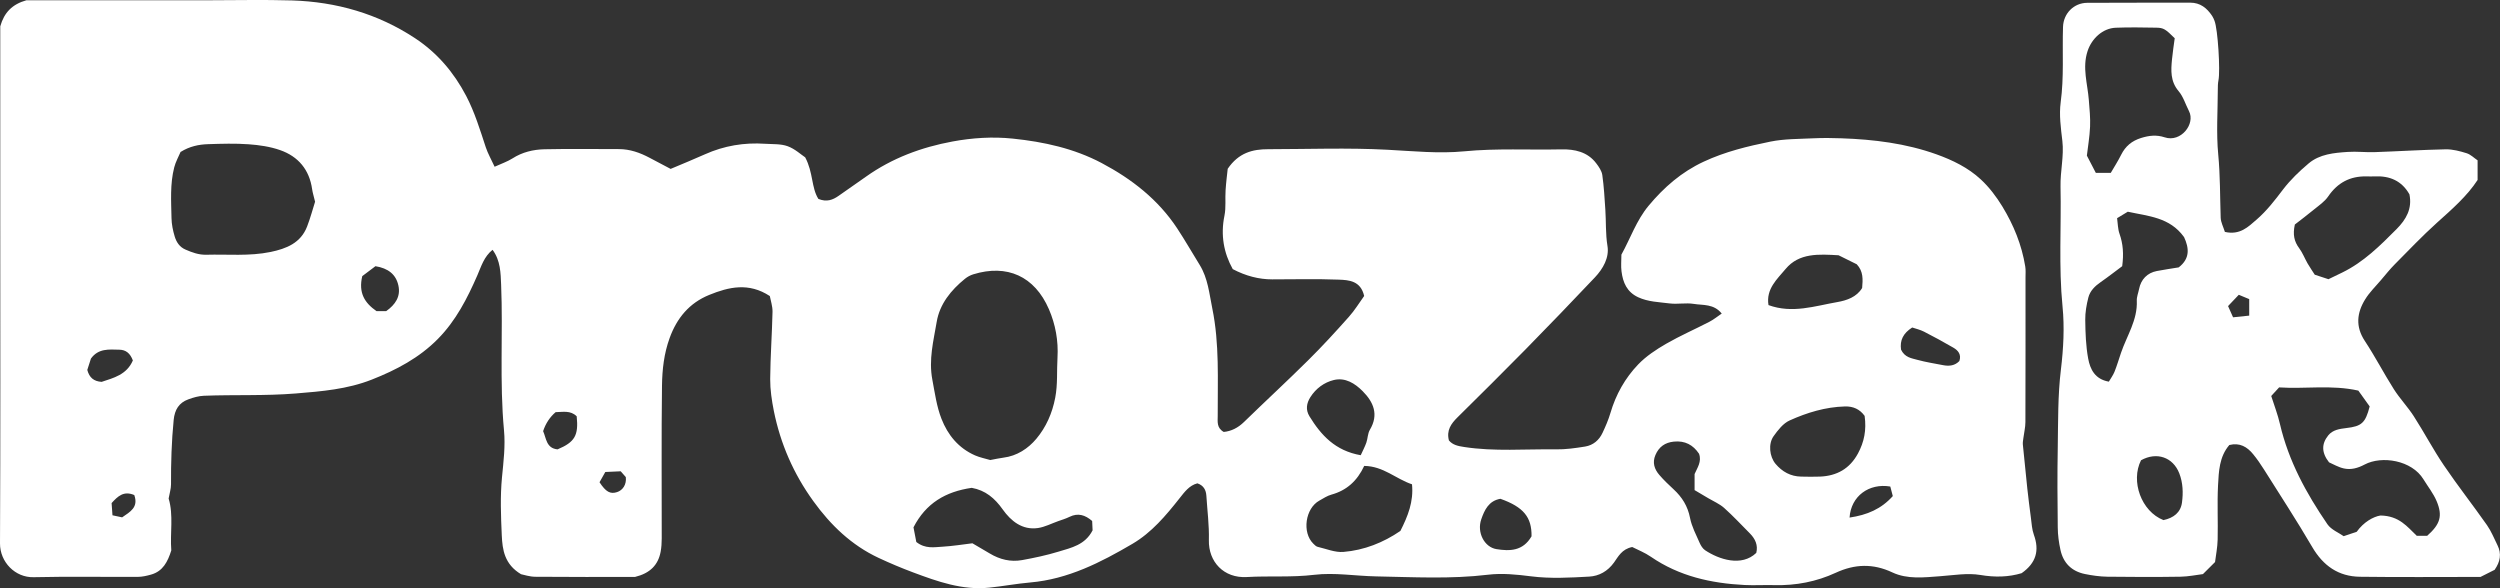
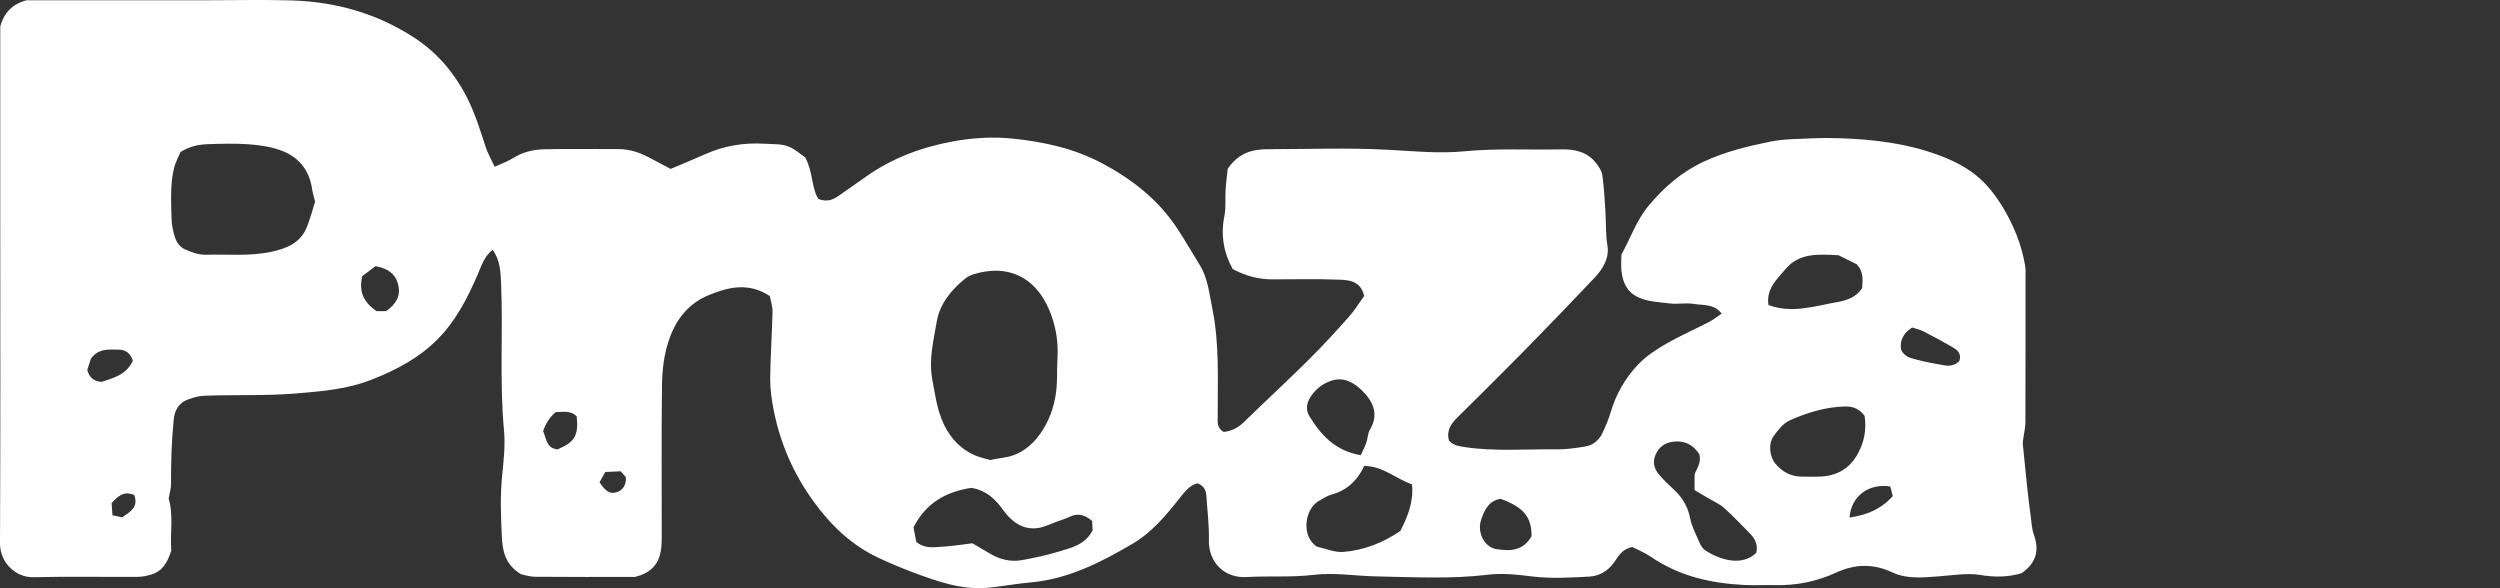
<svg xmlns="http://www.w3.org/2000/svg" viewBox="0 0 460.76 108.42" id="Layer_2">
  <rect x="0" y="0" width="460.76" height="108.42" fill="#333333" stroke="none" />
  <defs>
    <style>
      .cls-1 {
        fill: #fff;
        stroke-width: 0px;
      }
    </style>
  </defs>
  <g id="Layer_1-2">
    <g>
      <path d="m300.81,100.82c-1.9.39-2.56,1.76-3.34,2.85-1.16,1.62-2.77,2.5-4.56,2.6-3.57.2-7.2.4-10.72-.05-2.66-.34-5.34-.61-7.92-.3-6.89.83-13.78.44-20.66.31-3.79-.07-7.65-.74-11.4-.29-4.16.5-8.29.17-12.42.41-4.22.25-7.09-2.8-6.99-6.82.07-2.71-.29-5.43-.46-8.15-.07-1.07-.5-1.91-1.66-2.3-1.5.39-2.36,1.59-3.29,2.76-2.51,3.18-5.14,6.31-8.66,8.38-5.86,3.44-11.88,6.52-18.85,7.13-2.54.22-5.05.7-7.58.96-4.93.5-9.47-1.12-13.97-2.8-2.17-.81-4.3-1.71-6.4-2.69-5-2.34-8.83-6.03-12.03-10.46-3.64-5.03-6.06-10.57-7.28-16.63-.38-1.93-.68-3.91-.67-5.87.03-4.13.34-8.26.43-12.39.02-1.03-.34-2.06-.5-2.91-3.89-2.54-7.55-1.68-11.16-.21-3.67,1.49-5.97,4.26-7.31,7.97-1.03,2.84-1.36,5.79-1.4,8.73-.12,9.39-.04,18.79-.05,28.18,0,.82-.05,1.66-.2,2.46-.46,2.44-1.94,3.96-4.72,4.64-5.87,0-12.11.03-18.36-.03-1.05,0-2.09-.36-2.65-.47-3.06-1.83-3.43-4.51-3.55-7.16-.16-3.57-.3-7.17.04-10.71.28-2.89.64-5.79.37-8.65-.84-8.95-.16-17.91-.53-26.85-.09-2.1-.1-4.44-1.58-6.42-1.59,1.28-2.08,3.05-2.8,4.7-1.86,4.26-3.96,8.37-7.28,11.73-3.44,3.49-7.67,5.72-12.17,7.49-4.51,1.78-9.23,2.17-14.04,2.56-5.65.46-11.28.2-16.91.42-.97.04-1.95.32-2.87.66-1.73.63-2.51,1.91-2.7,3.78-.39,3.96-.51,7.92-.49,11.89,0,.81-.26,1.61-.44,2.61.93,3.06.24,6.4.49,9.56-.66,2.1-1.55,3.85-3.73,4.46-.78.22-1.6.41-2.41.42-6.41.03-12.83-.09-19.23.06C2.81,106.47-.02,103.6,0,100.14c.1-19.79.05-39.57.05-59.36,0-12.05,0-24.11,0-35.93C.77,2.29,2.27.78,4.86.05c10.9,0,22.06,0,33.22,0,5.25,0,10.5-.13,15.74.03,8.16.26,15.8,2.43,22.67,6.96,4.08,2.69,7.15,6.29,9.43,10.64,1.58,3.03,2.55,6.25,3.61,9.46.38,1.15,1,2.22,1.63,3.59,1.27-.58,2.36-.94,3.3-1.54,1.8-1.15,3.8-1.63,5.86-1.68,4.58-.1,9.16-.03,13.74-.03,2.04,0,3.89.66,5.66,1.6,1.3.69,2.6,1.37,3.88,2.05,2.22-.94,4.29-1.78,6.32-2.69,3.55-1.59,7.25-2.2,11.11-1.94,1.39.09,2.88-.01,4.14.45,1.35.49,2.48,1.56,3.23,2.05,1.5,2.82,1.12,5.59,2.43,7.66,1.54.63,2.66.18,3.72-.56,1.69-1.18,3.38-2.36,5.07-3.55,4.8-3.41,10.2-5.41,15.93-6.47,3.67-.68,7.43-.92,11.14-.53,5.68.59,11.24,1.8,16.35,4.5,5.55,2.94,10.42,6.73,13.92,12.04,1.45,2.2,2.76,4.5,4.15,6.74,1.52,2.46,1.76,5.28,2.32,8.01,1.34,6.54.97,13.18,1,19.79,0,1.06-.23,2.22,1.11,2.98,1.36-.13,2.61-.74,3.73-1.83,3.92-3.82,7.95-7.53,11.84-11.39,2.59-2.56,5.06-5.26,7.48-7.98,1.09-1.21,1.94-2.63,2.83-3.86-.64-2.8-2.8-2.94-4.71-3.01-4.07-.16-8.16-.05-12.24-.05q-3.68,0-7.27-1.89c-1.67-3-2.26-6.28-1.53-9.85.31-1.52.1-3.14.21-4.71.09-1.47.29-2.93.39-3.93,2.02-2.97,4.6-3.61,7.45-3.61,7.33-.01,14.67-.29,21.98.1,4.73.25,9.48.74,14.15.29,5.99-.58,11.95-.23,17.91-.36,2.44-.05,4.82.44,6.43,2.57.49.64,1.01,1.4,1.12,2.16.3,2.12.42,4.26.56,6.39.15,2.22.02,4.42.39,6.67.36,2.15-.8,4.2-2.32,5.81-4.22,4.46-8.48,8.89-12.78,13.27-4.14,4.21-8.34,8.37-12.54,12.52-1.18,1.17-2.06,2.39-1.58,4.25.69.84,1.68,1.04,2.79,1.21,5.62.87,11.27.36,16.91.44,1.8.03,3.62-.23,5.41-.52,1.47-.24,2.57-1.17,3.2-2.52.56-1.19,1.09-2.41,1.46-3.67,1-3.4,2.7-6.43,5.12-8.95,1.46-1.52,3.31-2.74,5.16-3.81,2.57-1.48,5.31-2.67,7.95-4.04.78-.4,1.47-.97,2.28-1.52-1.47-1.83-3.45-1.5-5.15-1.78-1.46-.24-3.01.1-4.48-.09-1.94-.25-3.93-.28-5.78-1.14-2.07-.97-2.8-2.71-3.06-4.76-.13-.98-.02-1.99-.02-3.09,1.65-2.97,2.76-6.31,5.02-9.02,2.83-3.39,6.05-6.21,10.16-8.12,3.95-1.84,8.09-2.84,12.28-3.69,2.57-.52,5.26-.48,7.89-.61,1.74-.08,3.5-.07,5.24,0,5.95.21,11.82.93,17.47,2.95,2.98,1.07,5.84,2.46,8.16,4.61,1.56,1.44,2.89,3.2,4,5.02,2.07,3.4,3.57,7.07,4.21,11.04.11.65.05,1.33.05,1.99,0,8.9.01,17.79-.02,26.69,0,.97-.25,1.95-.37,2.92-.05.41-.14.83-.1,1.23.26,2.7.53,5.39.82,8.09.2,1.8.42,3.59.66,5.38.14,1.06.19,2.16.55,3.15,1.05,2.89.43,5.2-2.26,7.08-2.38.72-4.9.79-7.6.33-2.39-.4-4.94.05-7.41.23-2.98.22-6.05.6-8.81-.7-3.57-1.68-6.94-1.55-10.43.06-3.57,1.65-7.36,2.38-11.31,2.28-1.83-.05-3.67.07-5.49-.02-6.18-.31-12.06-1.62-17.27-5.2-1.13-.78-2.44-1.29-3.44-1.8Zm-118.33-16.03c.99-.18,1.71-.35,2.44-.44,2.52-.31,4.58-1.69,6.09-3.49,1.78-2.13,2.92-4.68,3.47-7.55.48-2.49.27-4.94.42-7.4.18-3.1-.37-6.12-1.58-8.92-2.64-6.1-7.73-8.35-13.95-6.43-.54.17-1.08.46-1.52.82-2.58,2.09-4.66,4.66-5.21,7.93-.59,3.51-1.51,6.97-.8,10.7.46,2.42.78,4.87,1.67,7.16,1.17,3.01,3.15,5.42,6.19,6.76.89.39,1.88.58,2.79.85ZM33.29,27.98c-.38.9-.92,1.85-1.18,2.87-.79,3.07-.56,6.23-.5,9.36.02,1.13.26,2.29.59,3.38.31,1.03.89,1.94,1.99,2.41,1.22.53,2.43.98,3.8.95,3.96-.11,7.94.3,11.87-.51,2.92-.61,5.58-1.65,6.75-4.72.61-1.59,1.05-3.25,1.46-4.54-.24-1.02-.45-1.65-.54-2.29-.51-3.62-2.56-6.06-5.92-7.23-1.83-.64-3.84-.93-5.78-1.07-2.48-.18-4.98-.1-7.47-.02-1.73.05-3.42.41-5.05,1.42Zm145.81,61.93c-4.83.7-8.45,2.83-10.74,7.28.17.87.37,1.9.52,2.7,1.66,1.31,3.29.95,4.83.87,1.88-.11,3.76-.42,5.51-.63,1.21.71,2.21,1.28,3.2,1.88,1.84,1.11,3.85,1.6,5.95,1.22,2.26-.41,4.53-.89,6.72-1.56,2.35-.72,4.9-1.22,6.28-3.93-.02-.44-.05-1.09-.08-1.72-1.3-1.12-2.61-1.53-4.18-.76-.66.33-1.38.54-2.08.79-1.24.44-2.45,1.08-3.73,1.27-2.91.42-4.99-1.31-6.49-3.42-1.48-2.09-3.19-3.53-5.72-3.99Zm72.34-4.06c-1.3,2.79-3.25,4.54-6.05,5.31-.78.21-1.5.7-2.22,1.1-2.6,1.43-3.23,5.87-1.12,7.94.23.23.5.51.79.58,1.59.37,3.22,1.07,4.78.94,3.81-.32,7.33-1.71,10.48-3.87,1.37-2.7,2.46-5.4,2.14-8.59-2.98-1-5.26-3.34-8.79-3.39Zm92.22-9.2c-.9-1.24-2.1-1.78-3.63-1.74-3.59.1-6.98,1.13-10.19,2.58-1.19.53-2.16,1.78-2.96,2.9-1.01,1.42-.76,3.76.36,5.1,1.22,1.44,2.77,2.32,4.72,2.35,1.16.02,2.32.05,3.48,0,3.1-.13,5.47-1.45,6.99-4.26,1.14-2.11,1.59-4.31,1.23-6.92Zm-31.34,13.7v-2.98c.5-1.16,1.35-2.29.82-3.74-1.09-1.64-2.6-2.44-4.63-2.24-1.64.16-2.77.97-3.41,2.48-.6,1.4-.18,2.62.73,3.67.81.94,1.72,1.81,2.63,2.65,1.56,1.44,2.6,3.1,3.02,5.26.31,1.59,1.11,3.09,1.77,4.6.22.51.57,1.07,1.02,1.37,2.53,1.68,6.71,3.09,9.42.48.35-1.42-.18-2.57-1.16-3.57-1.58-1.59-3.11-3.24-4.78-4.73-.84-.74-1.93-1.2-2.91-1.78-.83-.49-1.66-.99-2.5-1.48Zm26.56-43.3c-3.64-.21-7.3-.47-9.79,2.53-1.53,1.84-3.64,3.67-3.15,6.65,4.4,1.61,8.56.16,12.71-.56,1.72-.3,3.54-.92,4.55-2.59.14-1.57.24-3.06-.99-4.37-1.08-.54-2.26-1.13-3.33-1.65Zm-88.09,36.85c.38-.84.76-1.55,1.03-2.31.27-.77.25-1.69.65-2.37,1.68-2.81.68-5.11-1.33-7.13-1.42-1.43-3.21-2.56-5.31-2.05-1.78.43-3.31,1.56-4.33,3.17-.7,1.11-.9,2.31-.16,3.52,2.14,3.48,4.75,6.35,9.45,7.17Zm31.48,14.96c.06-3.55-1.49-5.42-5.74-6.93-2.16.37-2.94,2.09-3.53,3.79-.83,2.4.56,5.13,2.82,5.49,2.4.38,4.85.39,6.44-2.35Zm68.09-34.44c.7,1.48,1.95,1.6,3.02,1.9,1.57.43,3.19.68,4.79.99,1.11.21,2.13.08,2.95-.77.4-1.19-.21-1.95-1.12-2.47-1.78-1.03-3.58-2.02-5.41-2.95-.71-.36-1.51-.54-2.16-.76-1.67,1.06-2.3,2.37-2.06,4.07Zm-283.59-13.54c-.74,3.11.45,4.95,2.62,6.46h1.79c1.69-1.2,2.69-2.69,2.25-4.7-.44-2.07-1.89-3.2-4.23-3.58-.75.57-1.66,1.25-2.43,1.83Zm-42.28,15.56c-.5-1.35-1.3-1.97-2.5-1.99-1.89-.04-3.85-.28-5.23,1.64-.22.69-.47,1.46-.67,2.09.38,1.42,1.19,2.1,2.64,2.2,2.21-.73,4.63-1.32,5.76-3.95Zm78.27,16.38c3.18-1.34,3.89-2.56,3.53-6.09-1.15-1.15-2.58-.78-3.88-.77q-1.6,1.36-2.31,3.5c.59,1.32.57,3.16,2.66,3.36Zm238.13,12.57c3.24-.48,5.83-1.58,7.96-3.96-.16-.63-.32-1.23-.46-1.76-3.92-.66-7.25,1.76-7.51,5.72Zm-230.4-6.52c1.18,1.8,1.99,2.23,3.23,1.83,1.06-.34,1.78-1.4,1.62-2.77-.24-.27-.67-.75-.94-1.07-1.21.06-2.02.1-2.84.13-.37.66-.69,1.22-1.06,1.88Zm-85.74,2.37c-1.95-.83-3.04.22-4.18,1.48.05.69.1,1.4.16,2.25.71.15,1.32.28,1.78.38,1.51-1.04,3.04-1.85,2.24-4.11Z" class="cls-1" />
-       <path d="m410.05,42.74c2.79.64,4.31-.94,5.84-2.26,1.88-1.62,3.39-3.59,4.9-5.58,1.35-1.76,2.99-3.34,4.7-4.78,2.04-1.72,4.67-1.95,7.21-2.12,1.63-.11,3.27.09,4.91.04,4.38-.15,8.76-.43,13.14-.52,1.29-.02,2.62.33,3.86.72.74.23,1.36.87,2.02,1.31v3.62c-1.93,2.97-4.73,5.4-7.5,7.89-2.71,2.44-5.23,5.1-7.8,7.69-.87.88-1.64,1.85-2.44,2.79-1.01,1.2-2.17,2.31-2.98,3.63-1.53,2.48-1.82,5.01-.07,7.66,1.91,2.89,3.5,5.98,5.36,8.91,1.1,1.73,2.55,3.24,3.66,4.96,1.92,2.98,3.57,6.14,5.56,9.07,2.54,3.75,5.35,7.32,7.95,11.03.79,1.13,1.31,2.45,1.93,3.7.78,1.57.5,3.04-.53,4.52-.81.41-1.7.86-2.6,1.31-7.42,0-14.82.07-22.23-.03-3.96-.05-6.77-2.03-8.79-5.48-2.83-4.84-5.9-9.54-8.89-14.29-.61-.97-1.27-1.93-2-2.82-1.11-1.36-2.48-2.17-4.39-1.69-1.86,2.17-1.94,4.86-2.08,7.45-.17,3.32.01,6.65-.07,9.97-.03,1.46-.33,2.91-.48,4.15-.82.81-1.41,1.4-2.23,2.22-1.23.15-2.68.46-4.14.48-4.49.07-8.99.06-13.48,0-1.39-.02-2.79-.22-4.16-.5-2.42-.5-3.96-2.03-4.48-4.43-.3-1.36-.49-2.76-.5-4.15-.06-4.9-.09-9.81,0-14.71.08-4.79,0-9.62.58-14.37.47-3.9.68-7.81.3-11.64-.73-7.38-.21-14.75-.37-22.11-.06-2.79.66-5.64.34-8.38-.28-2.4-.62-4.82-.31-7.15.63-4.63.28-9.26.43-13.89.08-2.47,1.98-4.42,4.45-4.44,6.32-.05,12.65,0,18.98-.03,1.89,0,3.09,1,4.06,2.45.18.27.31.59.43.89.62,1.57,1.09,9.17.73,10.97-.11.56-.12,1.15-.12,1.73-.01,3.99-.3,8.01.08,11.96.37,3.89.32,7.76.45,11.64.03.85.49,1.69.76,2.57Zm8.55,30.25c.55,1.74,1.21,3.43,1.61,5.18,1.58,6.79,4.86,12.78,8.75,18.46.69,1,2.07,1.54,2.99,2.19.98-.33,1.68-.57,2.4-.81,1.28-1.79,3.04-2.78,4.37-3,3.48.05,4.96,2.09,6.7,3.74h1.92c2.39-2.13,2.89-3.65,1.74-6.39-.6-1.42-1.6-2.67-2.42-4.01-2.16-3.55-7.7-4.4-10.84-2.74-1.24.66-2.5,1.02-3.82.73-1.03-.22-1.98-.8-2.75-1.13-1.4-1.79-1.4-3.4-.15-4.96.84-1.05,2.13-1.21,3.35-1.36,2.79-.33,3.5-.91,4.29-3.98-.62-.87-1.37-1.91-2.09-2.92-4.97-1.11-9.79-.27-14.6-.59-.49.54-.93,1.01-1.47,1.6Zm-29.58-41.12c.62-1.07,1.34-2.18,1.92-3.35.79-1.58,1.97-2.56,3.67-3.09,1.47-.46,2.85-.62,4.35-.12,2.98,1,5.7-2.47,4.48-4.83-.64-1.24-1.04-2.66-1.92-3.69-1.53-1.81-1.41-3.8-1.21-5.87.13-1.37.35-2.73.5-3.87-1.68-1.67-2.05-1.93-3.39-1.95-2.49-.04-4.99-.09-7.48.01-2.43.1-4.44,2.02-5.19,4.3-1.01,3.07,0,6.02.23,9.02.13,1.64.3,3.29.23,4.92-.08,1.88-.41,3.74-.59,5.33.66,1.28,1.15,2.22,1.65,3.18h2.76Zm40.1,19.6c.8-.39,1.68-.81,2.56-1.24,3.94-1.92,6.98-4.95,10.01-8,1.8-1.81,2.91-3.78,2.38-6.41-1.41-2.5-3.63-3.44-6.4-3.31-.5.02-1,.01-1.49,0-3.05-.07-5.36,1.16-7.09,3.7-.63.92-1.63,1.61-2.52,2.33-1.26,1.04-2.57,2.02-3.62,2.84-.41,1.85-.12,3.13.79,4.35.63.85,1.02,1.88,1.55,2.81.45.77.96,1.51,1.33,2.09.96.31,1.66.55,2.5.82Zm-26.61-7.8c-2.63-3.64-6.56-3.82-10.35-4.65-.55.33-1.17.7-1.97,1.19.14.99.13,2,.45,2.89.65,1.84.79,3.69.49,5.96-1.2.89-2.55,1.95-3.96,2.93-1.06.73-1.97,1.62-2.28,2.85-.34,1.34-.59,2.75-.57,4.13.03,2.38.11,4.79.54,7.12.36,1.94,1.23,3.8,3.81,4.25.34-.59.78-1.17,1.04-1.82.46-1.14.8-2.32,1.2-3.49,1.08-3.17,3.07-6.05,2.91-9.61-.03-.71.28-1.44.42-2.16.35-1.77,1.51-2.97,3.27-3.31,1.37-.26,2.75-.46,4.03-.67,2.12-1.63,1.93-3.56.98-5.61Zm-3.79,52.19c1.9-.4,3.19-1.42,3.43-3.25.24-1.79.18-3.63-.5-5.38-1.16-2.97-4.17-4.01-7.05-2.4-1.95,3.87.06,9.42,4.12,11.02Zm12.84-37.38c1.12-.11,1.98-.2,2.98-.31v-3.04c-.57-.24-1.22-.51-1.92-.8-.73.76-1.34,1.4-1.98,2.08.32.71.58,1.29.92,2.06Z" class="cls-1" />
    </g>
  </g>
</svg>